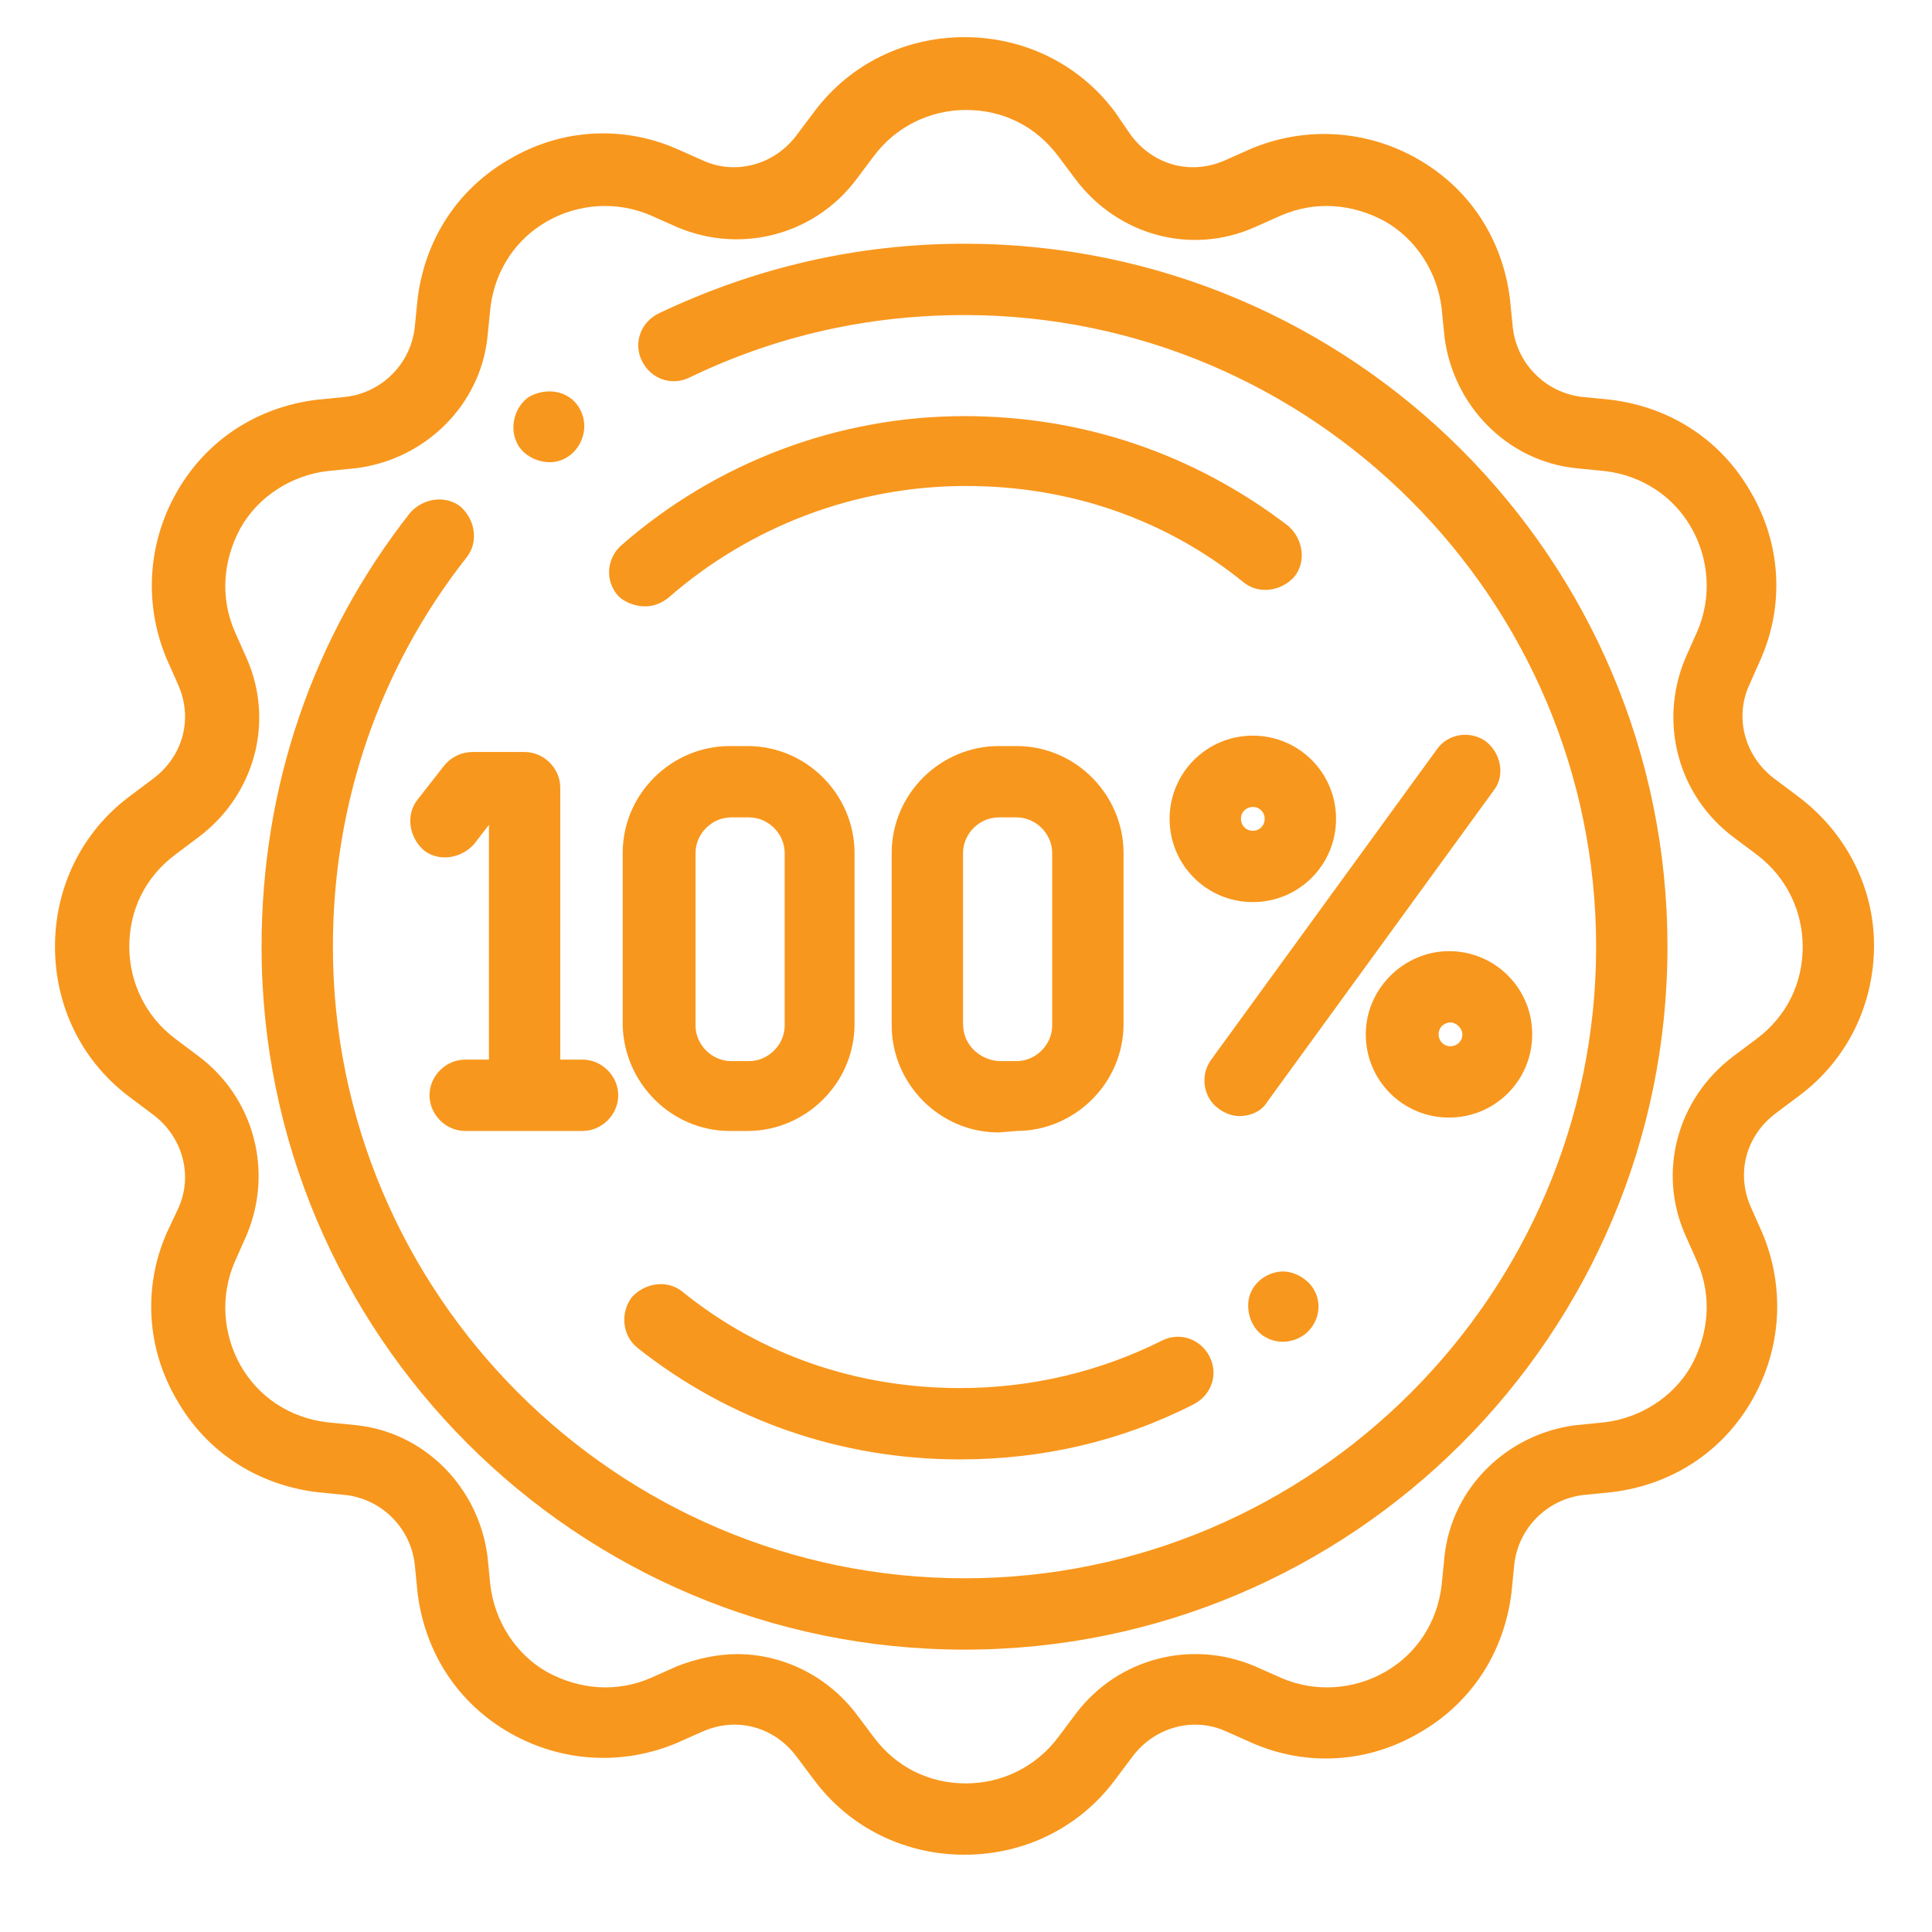
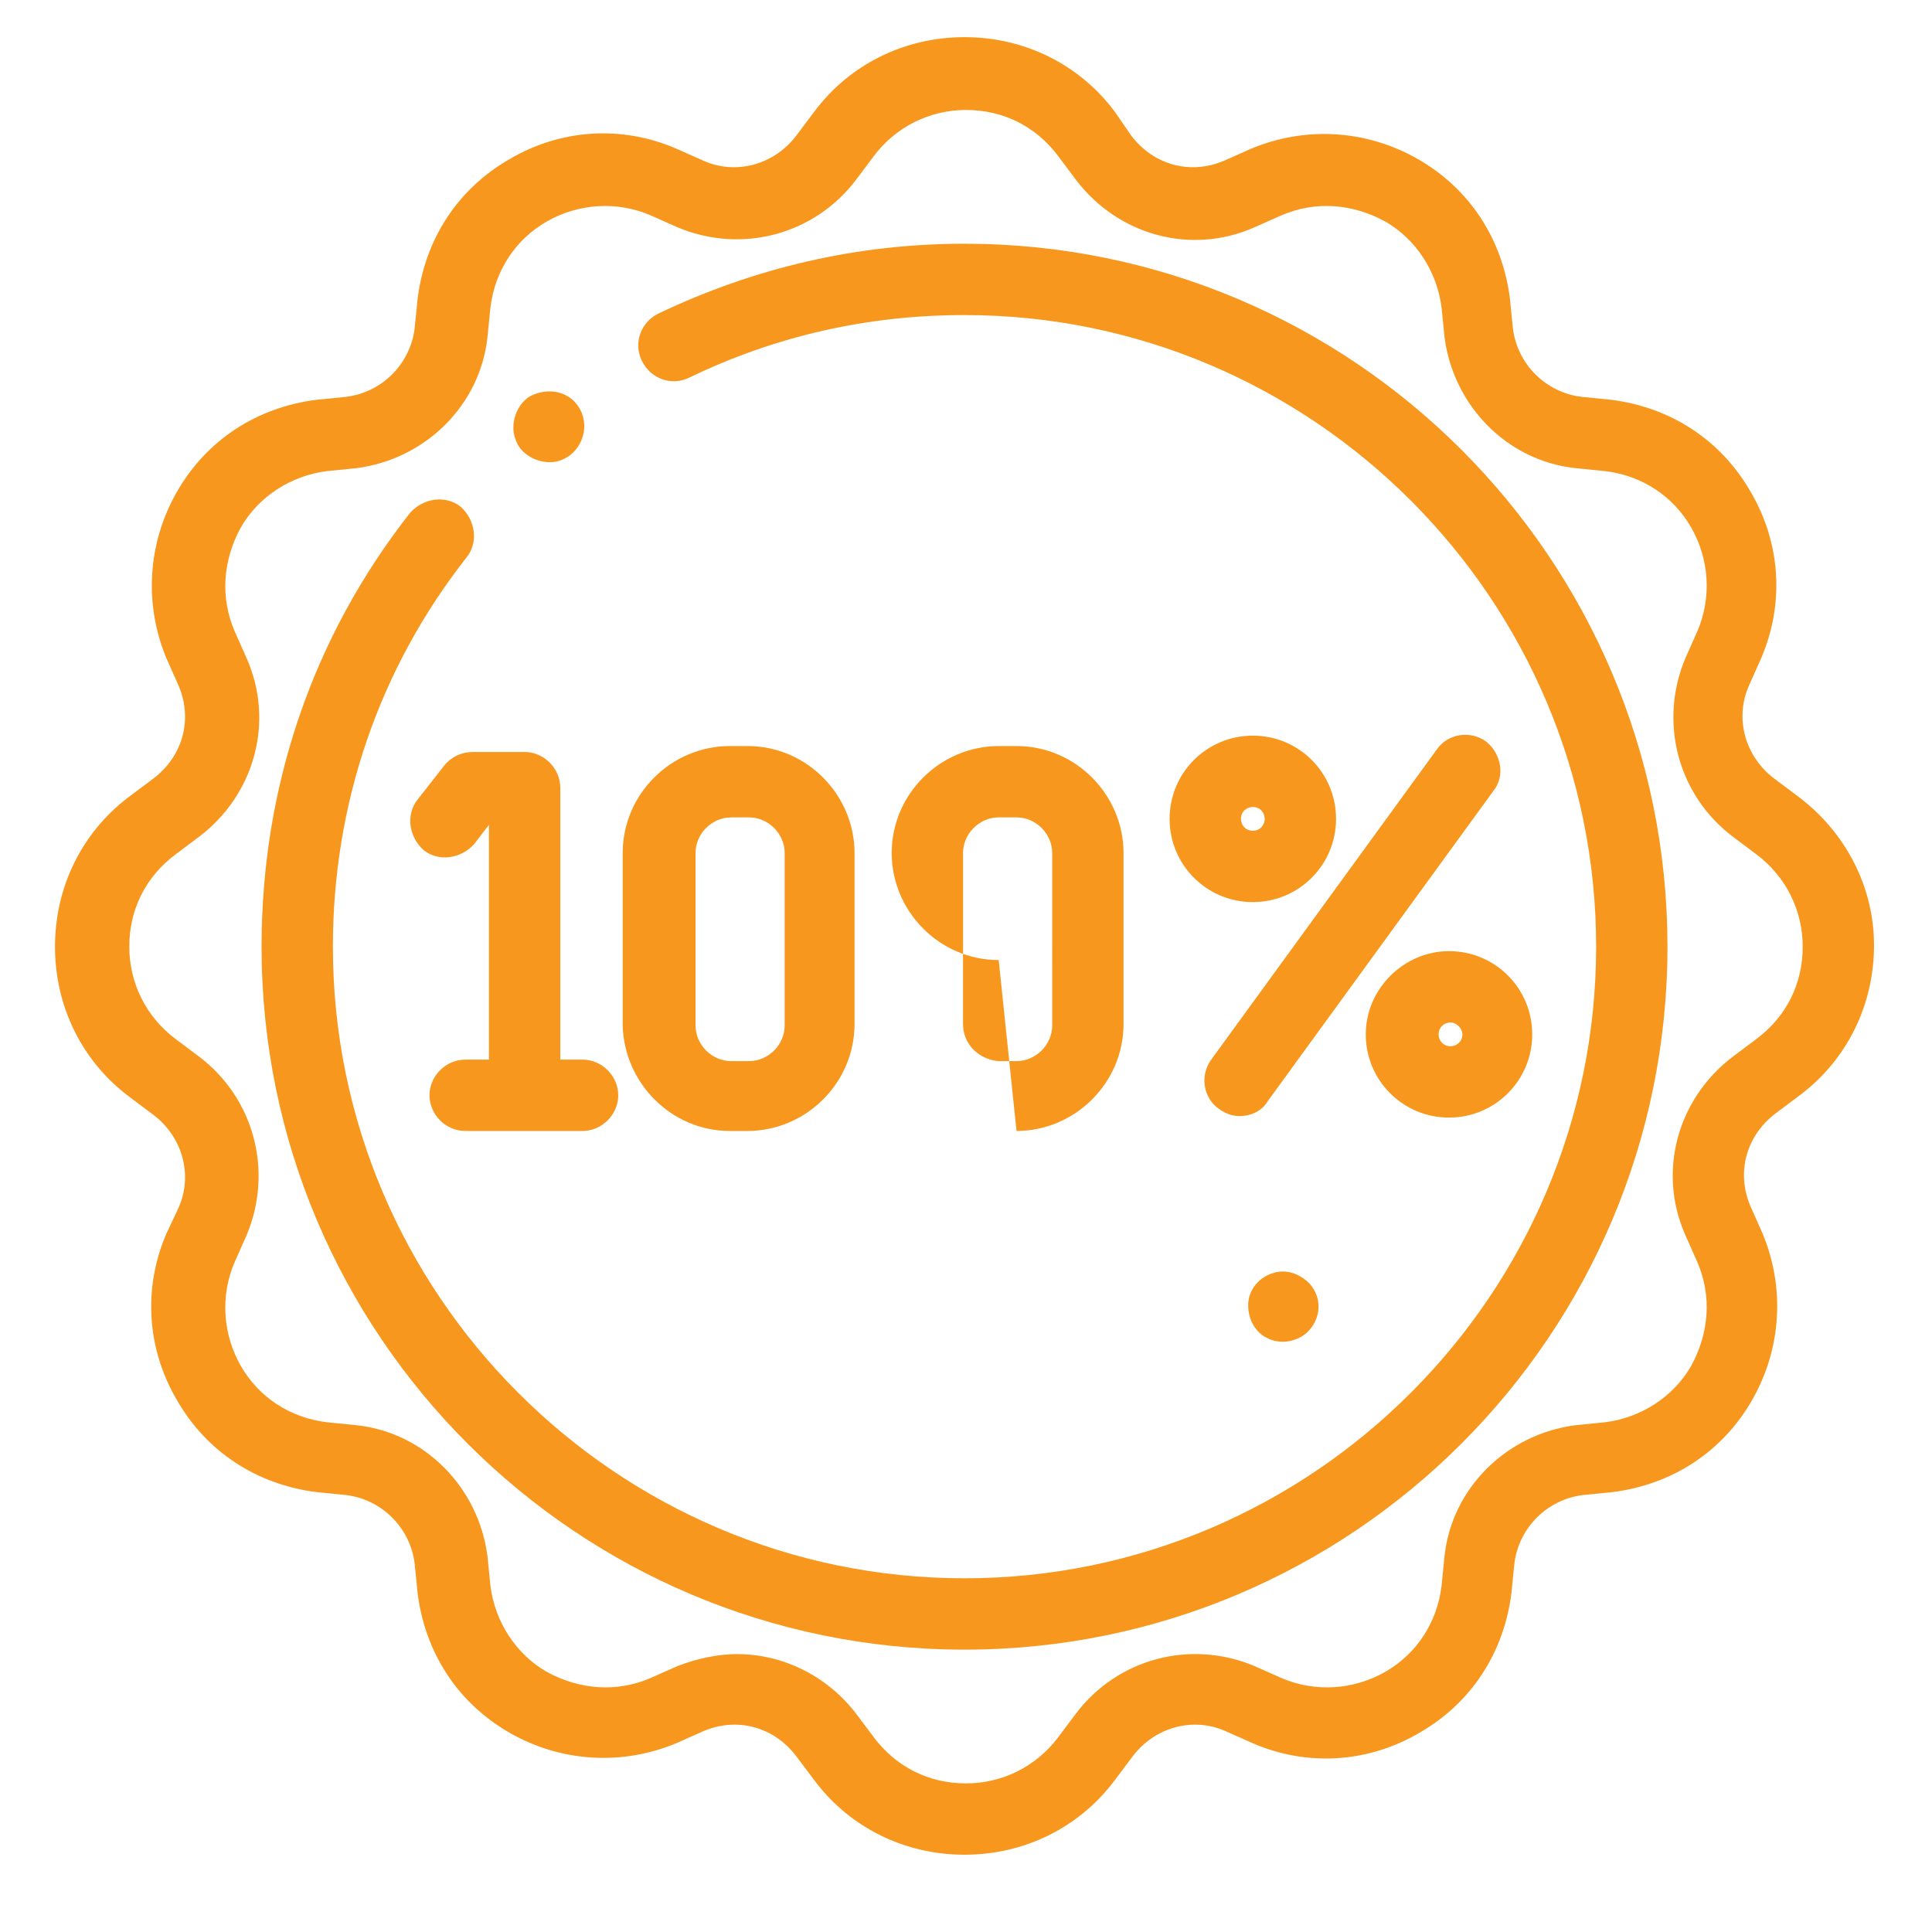
<svg xmlns="http://www.w3.org/2000/svg" version="1.1" id="Layer_1" x="0px" y="0px" viewBox="0 0 130 130" style="enable-background:new 0 0 130 130;" xml:space="preserve">
  <style type="text/css">
	.st0{fill:#F8971D;}
</style>
  <g>
    <path class="st0" d="M121,53.6l-1.6-1.2c-2-1.5-2.7-4.1-1.7-6.3l0.8-1.8c1.6-3.7,1.3-7.8-0.7-11.2c-2-3.5-5.4-5.7-9.4-6.2l-2-0.2   c-2.4-0.3-4.3-2.2-4.6-4.6l-0.2-2c-0.5-4-2.7-7.4-6.2-9.4S87.8,8.5,84.2,10l-1.8,0.8c-2.3,1-4.8,0.3-6.3-1.7L75,7.5   c-2.4-3.2-6.1-5-10.1-5s-7.7,1.8-10.1,5l-1.2,1.6c-1.5,2-4.1,2.7-6.3,1.7L45.5,10c-3.7-1.6-7.8-1.3-11.2,0.7   c-3.5,2-5.7,5.4-6.2,9.4l-0.2,2c-0.3,2.4-2.2,4.3-4.6,4.6l-2,0.2c-4,0.5-7.4,2.7-9.4,6.2s-2.2,7.6-0.7,11.2l0.8,1.8   c1,2.3,0.3,4.8-1.7,6.3l-1.6,1.2c-3.2,2.4-5,6.1-5,10.1s1.8,7.7,5,10.1l1.6,1.2c2,1.5,2.7,4.1,1.7,6.3L11.2,83   c-1.6,3.7-1.3,7.8,0.7,11.2c2,3.5,5.4,5.7,9.4,6.2l2,0.2c2.4,0.3,4.3,2.2,4.6,4.6l0.2,2c0.5,4,2.7,7.4,6.2,9.4s7.6,2.2,11.2,0.7   l1.8-0.8c2.3-1,4.8-0.3,6.3,1.7l1.2,1.6c2.4,3.2,6.1,5,10.1,5s7.7-1.8,10.1-5l1.2-1.6c1.5-2,4.1-2.7,6.3-1.7l1.8,0.8   c3.7,1.6,7.8,1.3,11.2-0.7c3.5-2,5.7-5.4,6.2-9.4l0.2-2c0.3-2.4,2.2-4.3,4.6-4.6l2-0.2c4-0.5,7.4-2.7,9.4-6.2s2.2-7.6,0.7-11.2   l-0.8-1.8c-1-2.3-0.3-4.8,1.7-6.3l1.6-1.2c3.2-2.4,5-6.1,5-10.1C126.1,59.7,124.2,56,121,53.6z M118.2,69.9l-1.6,1.2   c-3.7,2.8-5.1,7.7-3.2,12l0.8,1.8c1,2.3,0.8,4.8-0.4,7c-1.2,2.1-3.4,3.5-5.8,3.8l-2,0.2c-4.6,0.6-8.3,4.2-8.8,8.8l-0.2,2   c-0.3,2.5-1.7,4.6-3.8,5.8c-2.1,1.2-4.7,1.4-7,0.4l-1.8-0.8c-4.3-1.8-9.2-0.5-12,3.2l-1.2,1.6c-1.5,2-3.8,3.1-6.2,3.1   c-2.5,0-4.7-1.1-6.2-3.1l-1.2-1.6c-2-2.6-5-4-8-4c-1.3,0-2.7,0.3-4,0.8l-1.8,0.8c-2.3,1-4.8,0.8-7-0.4c-2.1-1.2-3.5-3.4-3.8-5.8   l-0.2-2c-0.6-4.6-4.2-8.3-8.8-8.8l-2-0.2c-2.5-0.3-4.6-1.7-5.8-3.8c-1.2-2.1-1.4-4.7-0.4-7l0.8-1.8c1.8-4.3,0.5-9.2-3.2-12   l-1.6-1.2c-2-1.5-3.1-3.8-3.1-6.2c0-2.5,1.1-4.7,3.1-6.2l1.6-1.2c3.7-2.8,5.1-7.7,3.2-12l-0.8-1.8c-1-2.3-0.8-4.8,0.4-7   c1.2-2.1,3.4-3.5,5.8-3.8l2-0.2c4.6-0.6,8.3-4.2,8.8-8.8l0.2-2c0.3-2.5,1.7-4.6,3.8-5.8s4.7-1.4,7-0.4l1.8,0.8   c4.3,1.8,9.2,0.5,12-3.2l1.2-1.6c1.5-2,3.8-3.1,6.2-3.1c2.5,0,4.7,1.1,6.2,3.1l1.2,1.6c2.8,3.7,7.7,5.1,12,3.2l1.8-0.8   c2.3-1,4.8-0.8,7,0.4c2.1,1.2,3.5,3.4,3.8,5.8l0.2,2c0.6,4.6,4.2,8.3,8.8,8.8l2,0.2c2.5,0.3,4.6,1.7,5.8,3.8c1.2,2.1,1.4,4.7,0.4,7   l-0.8,1.8c-1.8,4.3-0.5,9.2,3.2,12l1.6,1.2c2,1.5,3.1,3.8,3.1,6.2C121.3,66.2,120.2,68.4,118.2,69.9z" />
    <path class="st0" d="M64.9,16.4c-7.2,0-14.1,1.6-20.6,4.7c-1.2,0.6-1.7,2-1.1,3.2c0.6,1.2,2,1.7,3.2,1.1c5.8-2.8,12-4.2,18.5-4.2   c23.4,0,42.5,19.1,42.5,42.5s-19.1,42.5-42.5,42.5S22.4,87.1,22.4,63.7c0-9.6,3.1-18.7,9-26.2c0.8-1,0.6-2.5-0.4-3.4   c-1-0.8-2.5-0.6-3.4,0.4c-6.6,8.4-10,18.5-10,29.2c0,26.1,21.2,47.3,47.3,47.3s47.3-21.2,47.3-47.3C112.2,37.6,91,16.4,64.9,16.4z" />
    <path class="st0" d="M29.9,51.5l-1.8,2.3c-0.8,1-0.6,2.5,0.4,3.4c1,0.8,2.5,0.6,3.4-0.4l1-1.3v15.8h-1.6c-1.3,0-2.4,1.1-2.4,2.4   s1.1,2.4,2.4,2.4h7.9c1.3,0,2.4-1.1,2.4-2.4s-1.1-2.4-2.4-2.4h-1.5V53c0-1.3-1.1-2.4-2.4-2.4h-3.5C31.1,50.6,30.4,50.9,29.9,51.5z" />
    <path class="st0" d="M49.1,76.1h1.2c3.9,0,7.2-3.2,7.2-7.2V57.4c0-3.9-3.2-7.2-7.2-7.2h-1.2c-3.9,0-7.2,3.2-7.2,7.2V69   C42,72.9,45.2,76.1,49.1,76.1z M46.8,57.4c0-1.3,1.1-2.4,2.4-2.4h1.2c1.3,0,2.4,1.1,2.4,2.4V69c0,1.3-1.1,2.4-2.4,2.4h-1.2   c-1.3,0-2.4-1.1-2.4-2.4V57.4z" />
-     <path class="st0" d="M68.4,76.1c3.9,0,7.2-3.2,7.2-7.2V57.4c0-3.9-3.2-7.2-7.2-7.2h-1.2c-3.9,0-7.2,3.2-7.2,7.2V69   c0,3.9,3.2,7.2,7.2,7.2L68.4,76.1L68.4,76.1z M64.8,68.9V57.4c0-1.3,1.1-2.4,2.4-2.4h1.2c1.3,0,2.4,1.1,2.4,2.4V69   c0,1.3-1.1,2.4-2.4,2.4h-1.2C65.9,71.3,64.8,70.3,64.8,68.9z" />
+     <path class="st0" d="M68.4,76.1c3.9,0,7.2-3.2,7.2-7.2V57.4c0-3.9-3.2-7.2-7.2-7.2h-1.2c-3.9,0-7.2,3.2-7.2,7.2c0,3.9,3.2,7.2,7.2,7.2L68.4,76.1L68.4,76.1z M64.8,68.9V57.4c0-1.3,1.1-2.4,2.4-2.4h1.2c1.3,0,2.4,1.1,2.4,2.4V69   c0,1.3-1.1,2.4-2.4,2.4h-1.2C65.9,71.3,64.8,70.3,64.8,68.9z" />
    <path class="st0" d="M100,49.9c-1.1-0.8-2.6-0.5-3.3,0.5L81.5,71.3c-0.8,1.1-0.5,2.6,0.5,3.3c0.4,0.3,0.9,0.5,1.4,0.5   c0.7,0,1.5-0.3,1.9-1l15.2-20.9C101.3,52.2,101,50.7,100,49.9z" />
-     <path class="st0" d="M43.4,40.8c0.6,0,1.1-0.2,1.6-0.6c5.5-4.8,12.6-7.5,20-7.5c6.9,0,13.4,2.2,18.7,6.5c1,0.8,2.5,0.6,3.4-0.4   c0.8-1,0.6-2.5-0.4-3.4C80.3,30.5,72.8,28,64.9,28c-8.5,0-16.7,3.1-23.1,8.7c-1,0.9-1.1,2.4-0.2,3.4C42,40.5,42.7,40.8,43.4,40.8z" />
-     <path class="st0" d="M42.9,90.7c6.2,4.9,13.7,7.5,21.7,7.5c5.5,0,10.8-1.2,15.7-3.7c1.2-0.6,1.7-2,1.1-3.2s-2-1.7-3.2-1.1   c-4.2,2.1-8.8,3.2-13.6,3.2c-6.9,0-13.4-2.2-18.7-6.5c-1-0.8-2.5-0.6-3.4,0.4C41.7,88.4,41.9,89.9,42.9,90.7z" />
    <path class="st0" d="M85.9,85.6c-1,0.2-1.8,1-1.9,2s0.4,2,1.2,2.4c0.9,0.5,2,0.3,2.7-0.3c0.9-0.8,1.1-2.1,0.4-3.1   C87.8,85.9,86.8,85.4,85.9,85.6z" />
    <path class="st0" d="M84.3,49.5c-3.1,0-5.6,2.5-5.6,5.6s2.5,5.6,5.6,5.6s5.6-2.5,5.6-5.6S87.4,49.5,84.3,49.5z M84.3,55.9   c-0.5,0-0.8-0.4-0.8-0.8c0-0.5,0.4-0.8,0.8-0.8c0.5,0,0.8,0.4,0.8,0.8C85.1,55.5,84.8,55.9,84.3,55.9z" />
    <path class="st0" d="M91.9,69.6c0,3.1,2.5,5.6,5.6,5.6s5.6-2.5,5.6-5.6s-2.5-5.6-5.6-5.6C94.5,64,91.9,66.5,91.9,69.6z M98.4,69.6   c0,0.5-0.4,0.8-0.8,0.8c-0.5,0-0.8-0.4-0.8-0.8c0-0.5,0.4-0.8,0.8-0.8C98,68.8,98.4,69.2,98.4,69.6z" />
    <path class="st0" d="M37,31.1c1,0,1.9-0.7,2.2-1.7c0.3-0.9,0-2-0.8-2.6s-1.9-0.6-2.8-0.1c-0.9,0.6-1.3,1.9-0.9,2.9   C35,30.5,36,31.1,37,31.1z" />
  </g>
</svg>